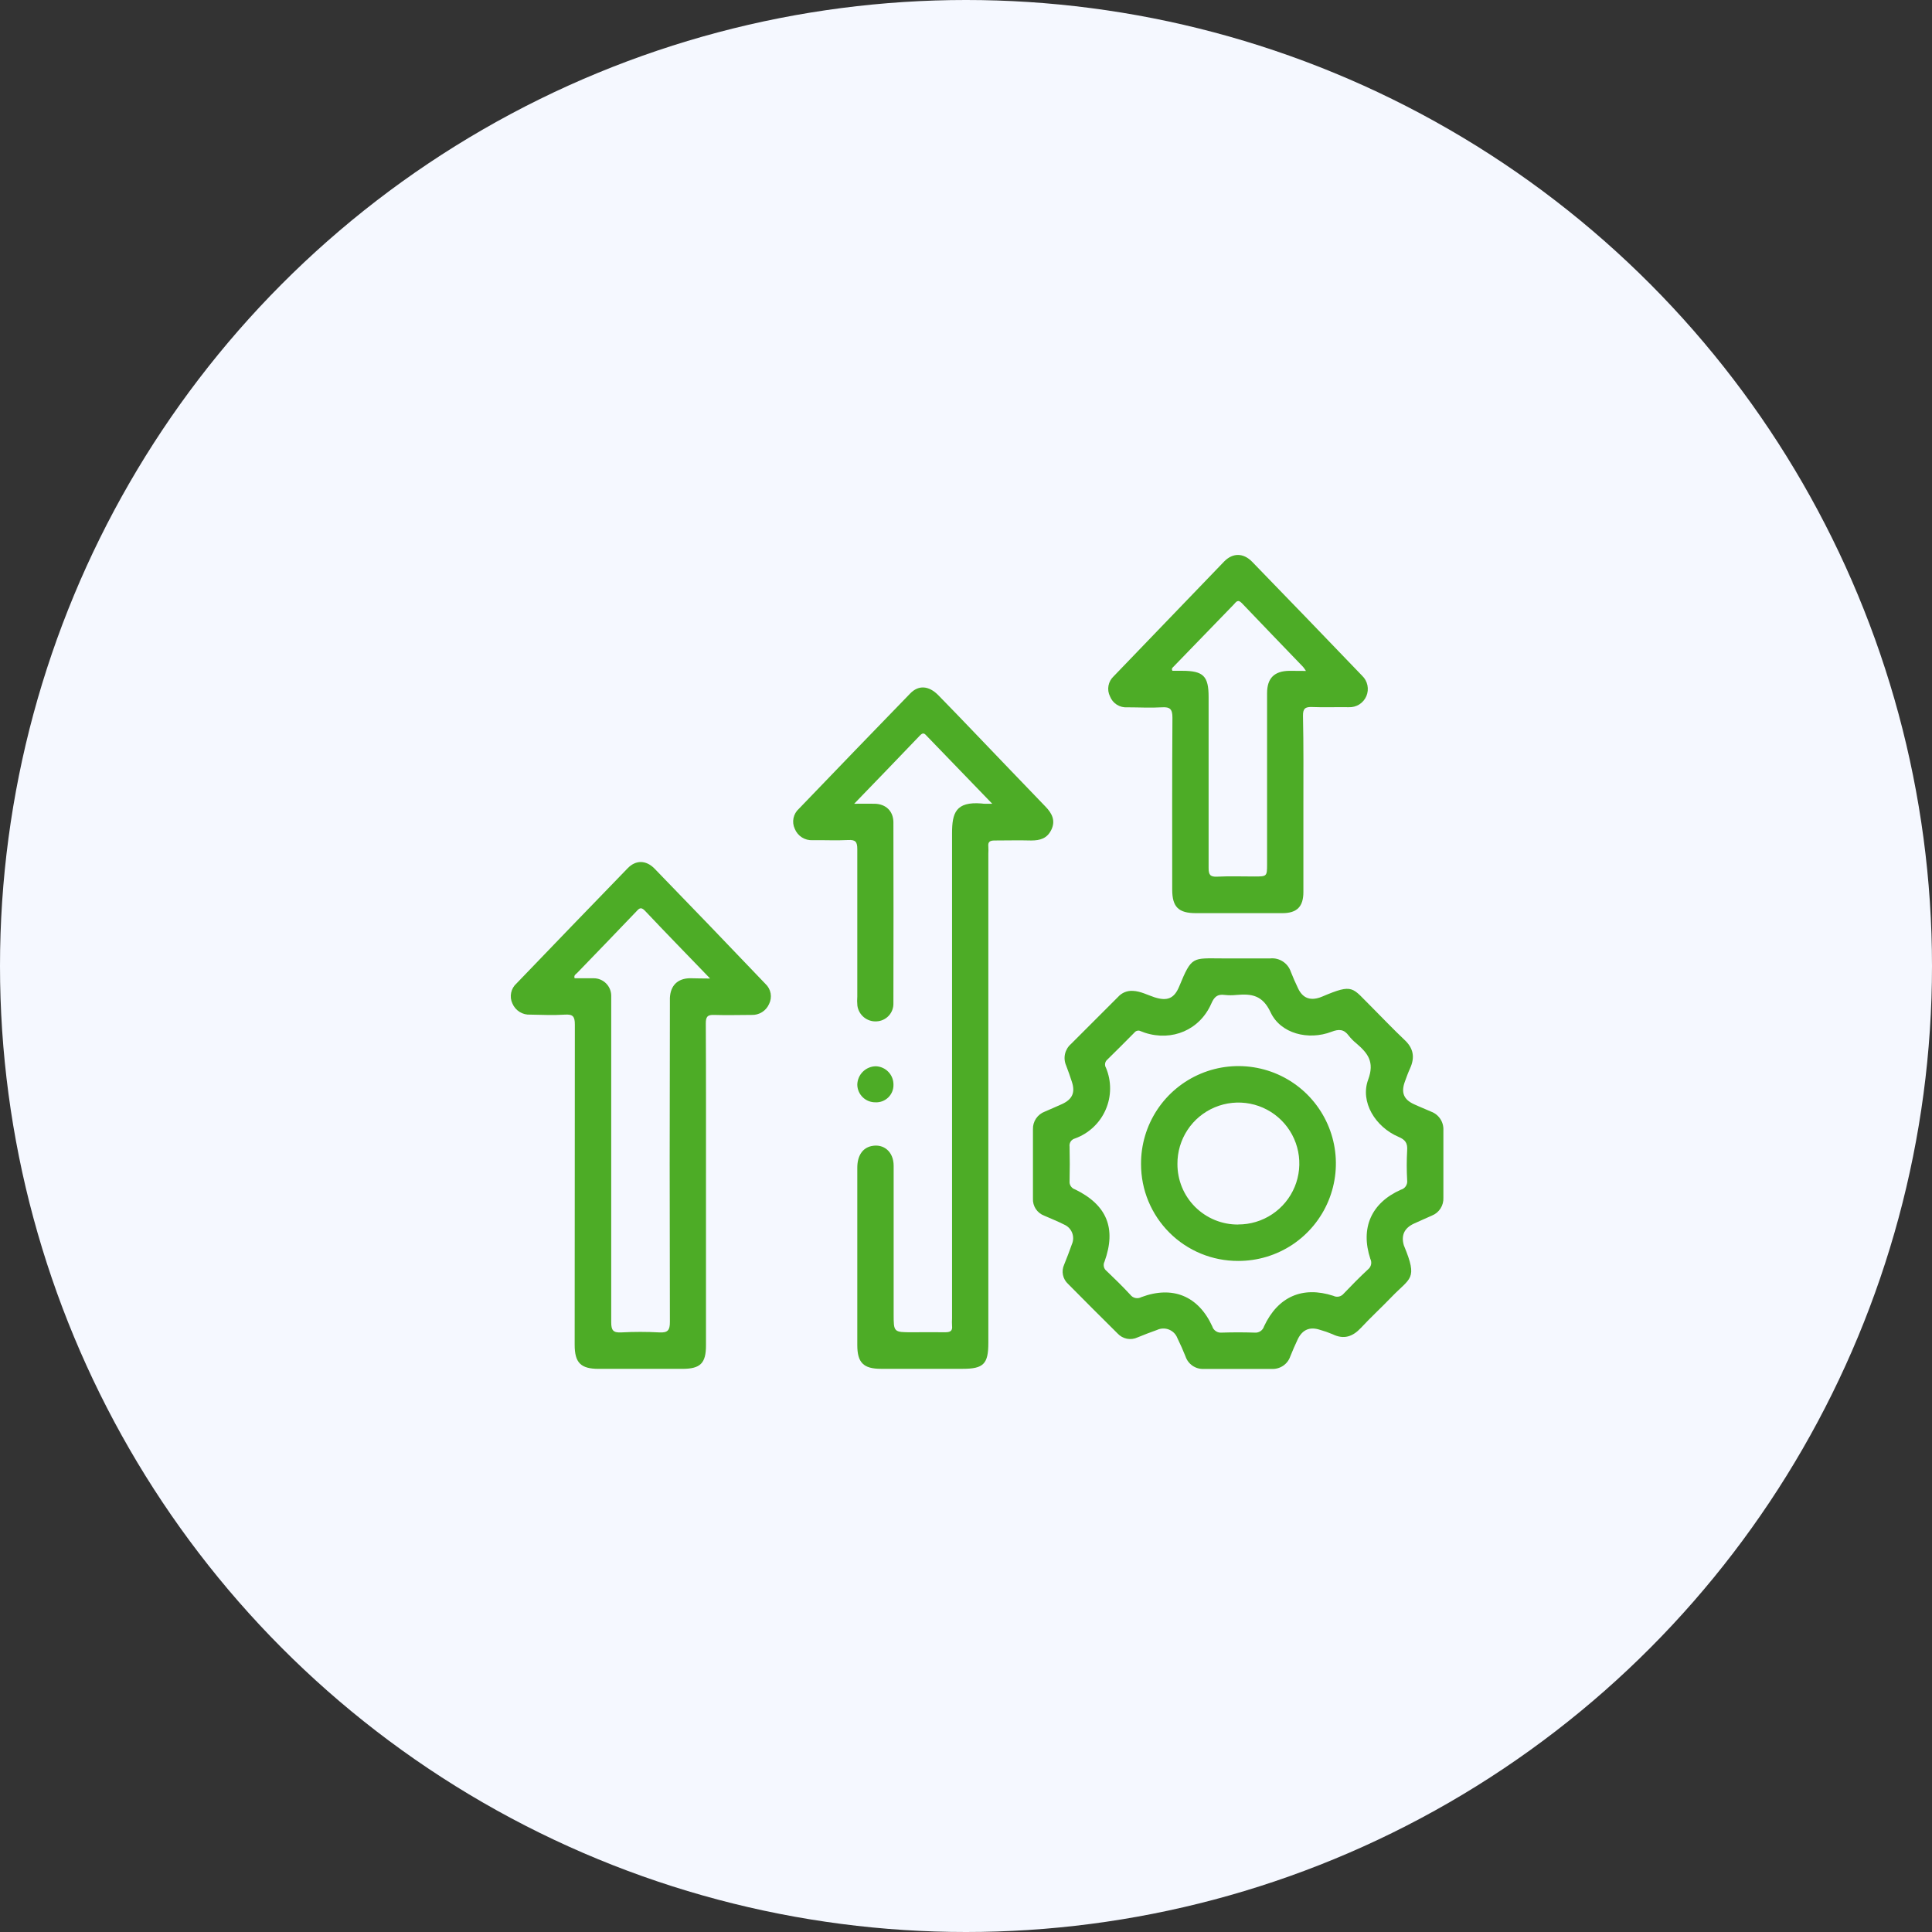
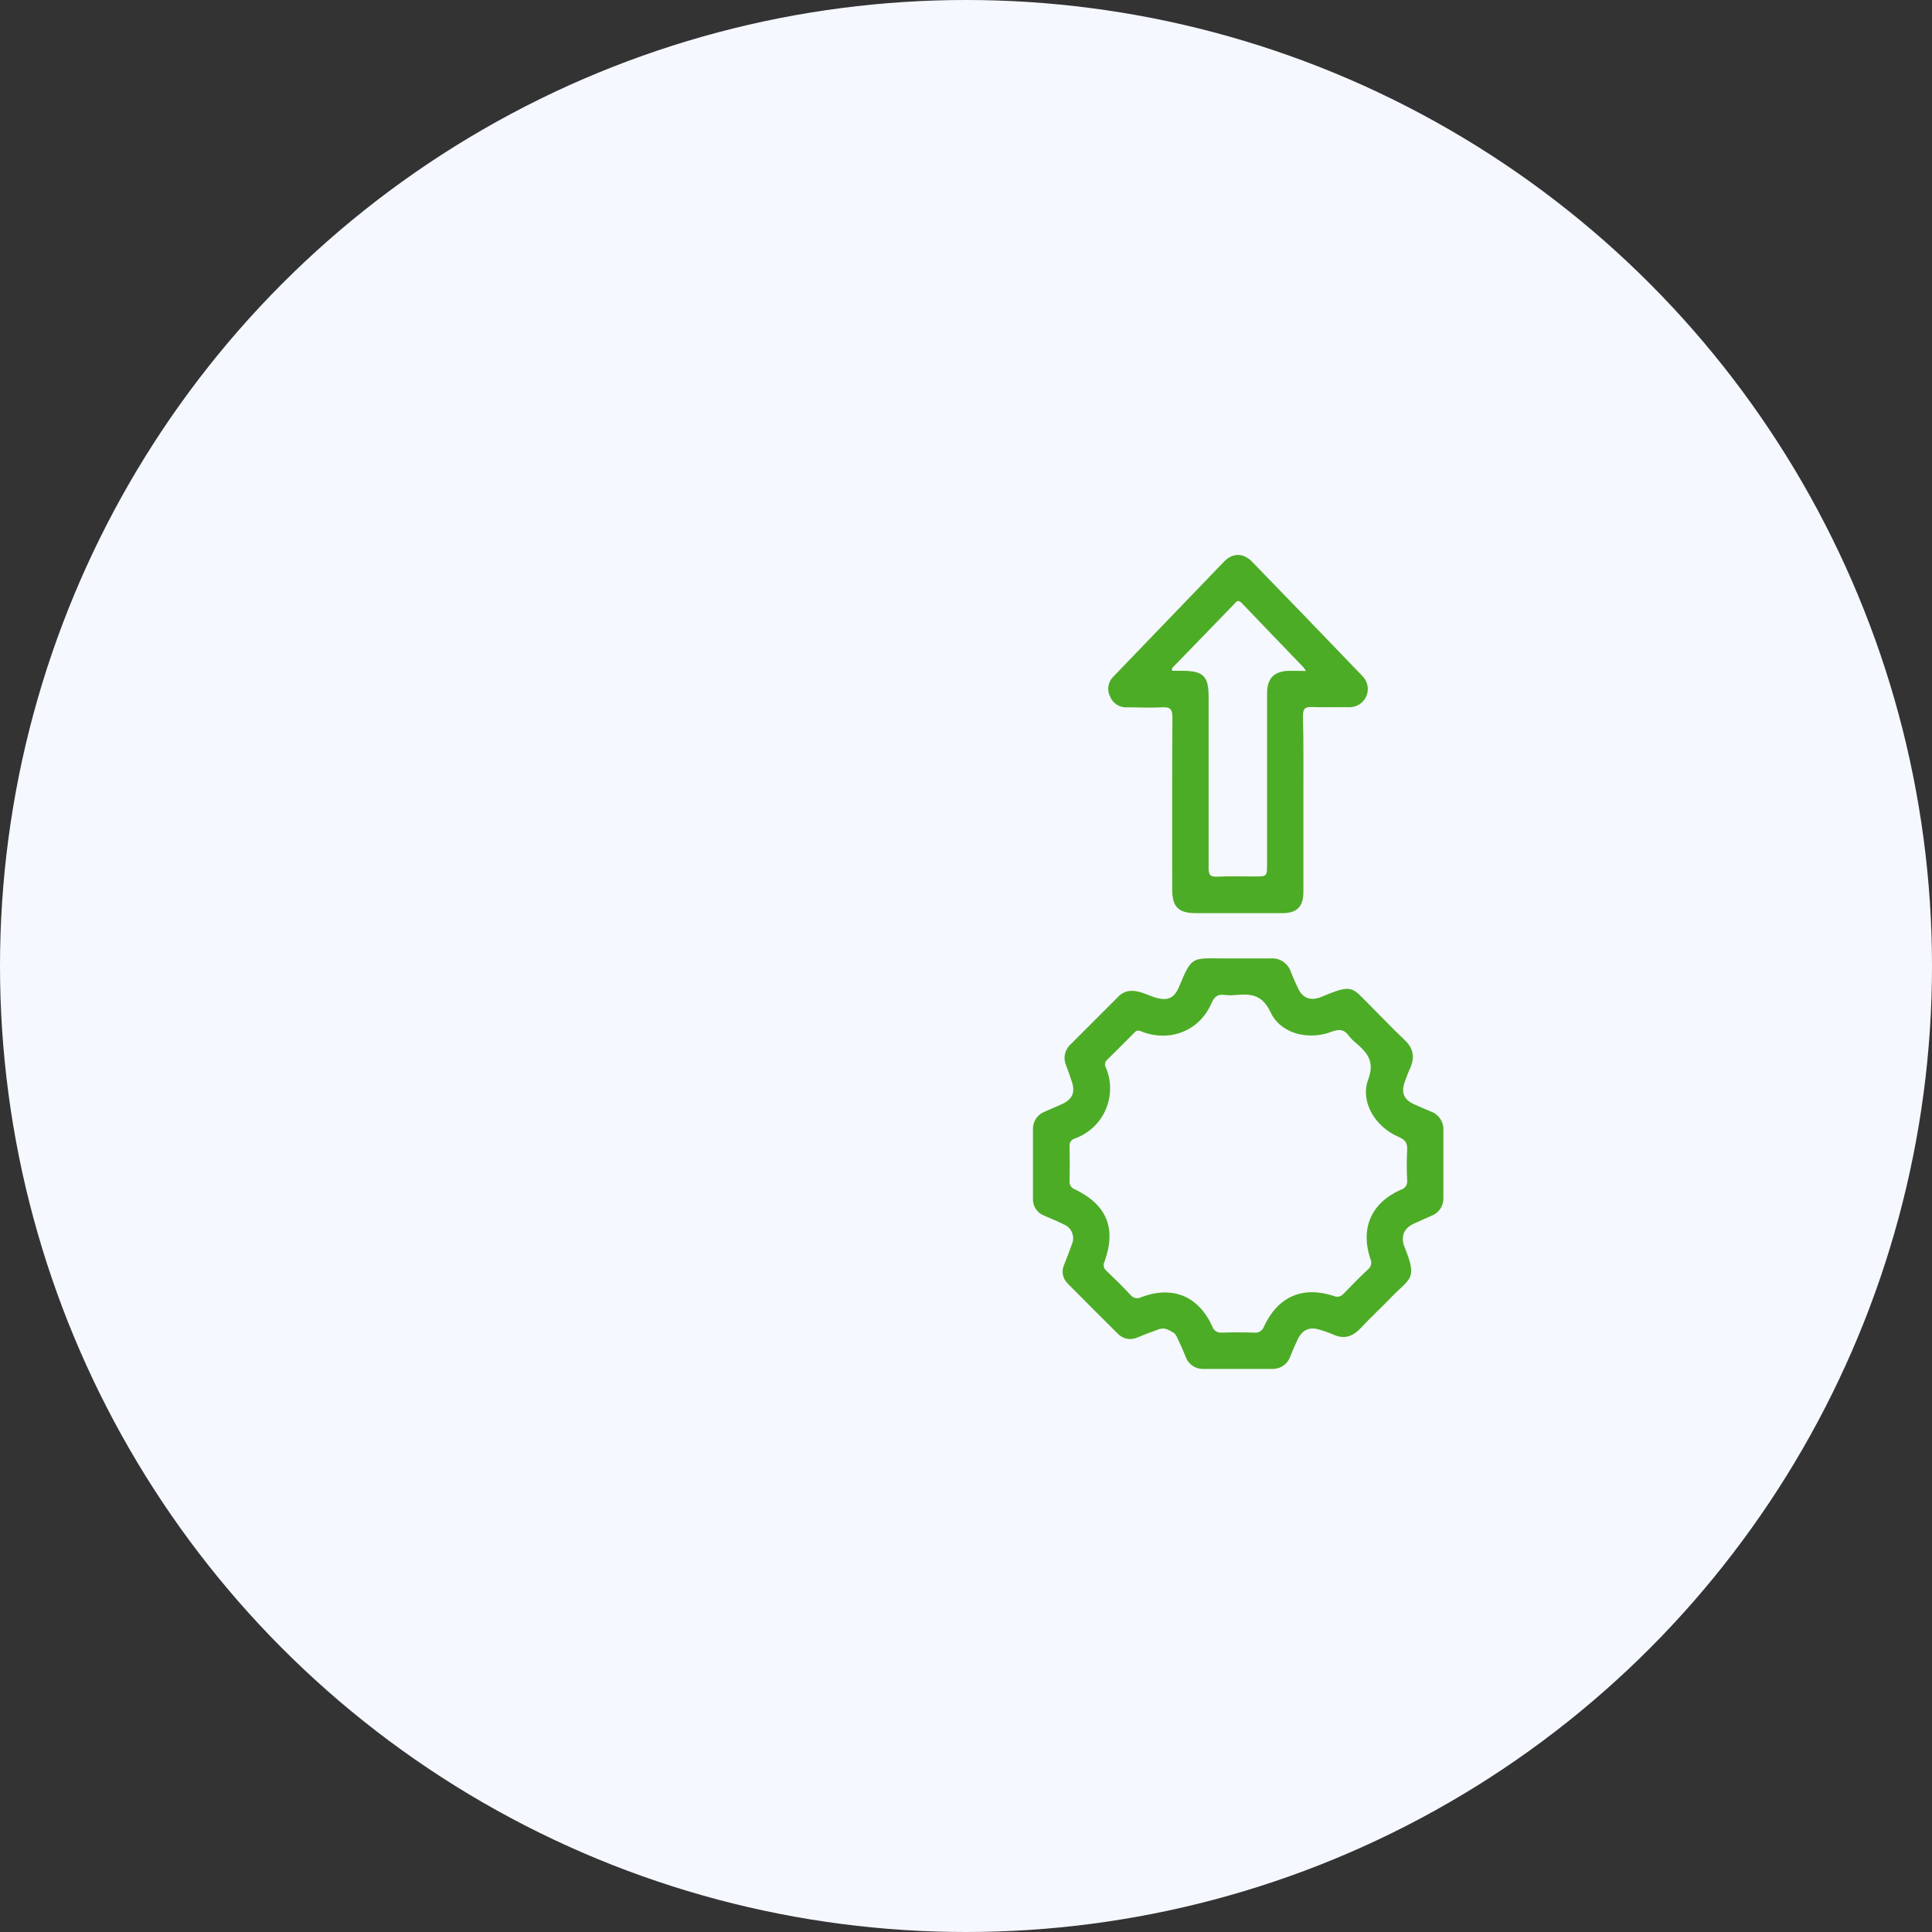
<svg xmlns="http://www.w3.org/2000/svg" width="87" height="87" viewBox="0 0 87 87" fill="none">
  <rect x="0" y="0" width="87" height="87" fill="#333333" stroke="none" />
  <circle cx="43.5" cy="43.5" r="43.5" fill="#F5F8FF" />
  <g clip-path="url(#clip0_0_7051)">
-     <path d="M44.682 36.194L41.75 33.158C41.655 33.058 41.586 32.952 41.431 33.114C40.474 34.119 39.505 35.116 38.465 36.194C38.841 36.194 39.122 36.186 39.399 36.194C39.892 36.209 40.221 36.522 40.231 37.015C40.237 39.733 40.237 42.452 40.231 45.172C40.239 45.381 40.164 45.585 40.022 45.739C39.88 45.892 39.684 45.984 39.475 45.993C39.268 46.007 39.064 45.941 38.904 45.81C38.743 45.679 38.638 45.492 38.609 45.287C38.596 45.15 38.594 45.012 38.605 44.875C38.605 42.661 38.605 40.44 38.605 38.234C38.605 37.915 38.527 37.809 38.2 37.827C37.668 37.855 37.134 37.827 36.6 37.835C36.428 37.845 36.257 37.801 36.111 37.709C35.965 37.616 35.852 37.48 35.788 37.319C35.718 37.169 35.699 37 35.733 36.838C35.767 36.676 35.852 36.529 35.976 36.419C37.642 34.684 39.312 32.954 40.988 31.227C41.367 30.836 41.829 30.877 42.248 31.301C42.814 31.876 43.37 32.46 43.928 33.04C44.979 34.134 46.026 35.233 47.082 36.325C47.374 36.626 47.538 36.951 47.348 37.355C47.157 37.759 46.839 37.848 46.433 37.848C45.886 37.833 45.339 37.848 44.79 37.848C44.585 37.848 44.481 37.901 44.506 38.122C44.512 38.232 44.512 38.341 44.506 38.451V60.479C44.506 61.419 44.286 61.639 43.356 61.639C42.126 61.639 40.895 61.639 39.666 61.639C38.88 61.639 38.606 61.356 38.605 60.576C38.605 57.912 38.605 55.247 38.605 52.582C38.605 52.046 38.839 51.696 39.242 51.609C39.799 51.489 40.24 51.869 40.242 52.49C40.242 54.717 40.242 56.944 40.242 59.172C40.242 59.993 40.242 59.993 41.085 59.993C41.578 59.993 42.07 59.985 42.563 59.993C42.785 59.993 42.901 59.94 42.872 59.697C42.865 59.588 42.865 59.478 42.872 59.369C42.872 52.086 42.872 44.804 42.872 37.523C42.872 36.611 43.036 36.089 44.197 36.181C44.311 36.202 44.444 36.194 44.682 36.194Z" fill="#4DAC26" />
-     <path d="M51.015 44.62C51.364 44.635 51.672 44.806 51.989 44.909C52.559 45.09 52.876 44.972 53.103 44.416C53.666 43.047 53.694 43.155 55.03 43.158C55.754 43.158 56.478 43.158 57.203 43.158C57.402 43.139 57.601 43.188 57.769 43.297C57.936 43.406 58.062 43.568 58.126 43.758C58.224 44.011 58.336 44.26 58.454 44.507C58.655 44.934 58.98 45.069 59.43 44.919L59.543 44.876C60.971 44.269 60.876 44.476 61.761 45.341C62.254 45.834 62.733 46.342 63.239 46.819C63.653 47.201 63.722 47.614 63.497 48.109C63.407 48.306 63.333 48.513 63.259 48.717C63.086 49.198 63.211 49.51 63.664 49.72C63.924 49.842 64.192 49.945 64.453 50.062C64.62 50.125 64.763 50.24 64.861 50.39C64.959 50.54 65.006 50.718 64.997 50.896C64.997 51.906 64.997 52.917 64.997 53.928C65.007 54.1 64.962 54.271 64.87 54.416C64.778 54.562 64.642 54.674 64.483 54.738C64.212 54.863 63.934 54.976 63.661 55.105C63.234 55.307 63.088 55.632 63.216 56.077C63.22 56.09 63.225 56.102 63.231 56.115C63.852 57.621 63.51 57.526 62.672 58.396C62.219 58.868 61.734 59.313 61.288 59.792C60.916 60.19 60.521 60.331 60.01 60.083C59.822 60.003 59.629 59.936 59.432 59.881C58.985 59.736 58.658 59.871 58.446 60.293C58.321 60.551 58.211 60.816 58.103 61.08C58.045 61.25 57.934 61.397 57.786 61.498C57.638 61.6 57.461 61.651 57.282 61.644C56.257 61.644 55.232 61.644 54.207 61.644C54.027 61.653 53.85 61.603 53.701 61.501C53.553 61.4 53.442 61.252 53.385 61.082C53.274 60.806 53.154 60.53 53.021 60.261C52.988 60.174 52.938 60.094 52.873 60.028C52.808 59.962 52.73 59.909 52.644 59.874C52.558 59.839 52.465 59.822 52.373 59.825C52.28 59.827 52.188 59.848 52.104 59.888C51.809 59.991 51.518 60.106 51.227 60.224C51.078 60.295 50.909 60.316 50.747 60.284C50.585 60.252 50.437 60.169 50.325 60.047C49.579 59.308 48.835 58.564 48.095 57.815C47.978 57.708 47.898 57.566 47.866 57.41C47.834 57.255 47.853 57.093 47.919 56.949C48.041 56.645 48.16 56.341 48.267 56.033C48.303 55.951 48.323 55.863 48.325 55.774C48.327 55.685 48.311 55.596 48.279 55.514C48.246 55.431 48.197 55.355 48.135 55.291C48.072 55.228 47.998 55.177 47.916 55.142C47.625 54.995 47.319 54.873 47.021 54.742C46.865 54.684 46.733 54.578 46.642 54.44C46.551 54.302 46.506 54.138 46.515 53.973C46.515 52.935 46.515 51.897 46.515 50.852C46.509 50.68 46.558 50.511 46.654 50.368C46.751 50.226 46.889 50.117 47.05 50.057C47.311 49.939 47.577 49.834 47.837 49.712C48.295 49.495 48.425 49.191 48.267 48.713C48.187 48.467 48.103 48.221 48.009 47.981C47.937 47.817 47.92 47.634 47.959 47.459C47.999 47.284 48.094 47.127 48.23 47.01C48.932 46.304 49.64 45.599 50.345 44.895C50.428 44.801 50.532 44.727 50.648 44.679C50.764 44.632 50.89 44.612 51.015 44.62ZM51.316 46.416C51.272 46.404 51.225 46.407 51.183 46.423C51.141 46.439 51.104 46.467 51.078 46.504C50.672 46.91 50.268 47.325 49.859 47.72C49.808 47.764 49.774 47.825 49.764 47.892C49.754 47.959 49.767 48.027 49.803 48.084C49.929 48.384 49.992 48.706 49.989 49.032C49.987 49.357 49.918 49.678 49.787 49.976C49.657 50.274 49.467 50.542 49.229 50.764C48.991 50.986 48.711 51.157 48.405 51.267C48.327 51.288 48.259 51.337 48.214 51.404C48.17 51.472 48.152 51.554 48.164 51.634C48.176 52.153 48.176 52.672 48.164 53.191C48.157 53.27 48.176 53.35 48.22 53.416C48.264 53.483 48.329 53.533 48.405 53.557C49.843 54.255 50.278 55.31 49.739 56.809C49.702 56.88 49.691 56.961 49.708 57.038C49.724 57.116 49.768 57.185 49.831 57.233C50.197 57.581 50.559 57.936 50.902 58.307C50.958 58.381 51.039 58.431 51.129 58.45C51.219 58.469 51.314 58.455 51.395 58.411C52.807 57.884 53.962 58.358 54.589 59.725C54.616 59.815 54.673 59.892 54.752 59.944C54.83 59.996 54.923 60.019 55.017 60.009C55.509 59.993 56.002 59.993 56.495 60.009C56.588 60.019 56.681 59.996 56.76 59.944C56.837 59.892 56.895 59.815 56.922 59.725C57.546 58.39 58.655 57.902 60.043 58.353C60.12 58.392 60.209 58.403 60.294 58.385C60.379 58.366 60.455 58.319 60.509 58.252C60.867 57.877 61.232 57.506 61.613 57.153C61.679 57.097 61.724 57.021 61.742 56.936C61.758 56.851 61.746 56.763 61.707 56.686C61.252 55.297 61.749 54.167 63.083 53.574C63.173 53.55 63.252 53.494 63.304 53.416C63.356 53.338 63.378 53.244 63.366 53.151C63.341 52.701 63.341 52.25 63.366 51.8C63.389 51.471 63.28 51.323 62.98 51.195C61.933 50.75 61.239 49.622 61.61 48.618C61.91 47.808 61.585 47.422 61.079 46.985C60.951 46.883 60.835 46.765 60.734 46.636C60.521 46.345 60.292 46.333 59.962 46.461C58.916 46.862 57.663 46.547 57.214 45.581C56.851 44.807 56.353 44.745 55.682 44.803C55.505 44.822 55.326 44.822 55.15 44.803C54.821 44.757 54.678 44.891 54.547 45.192C54.029 46.376 52.786 46.905 51.556 46.506C51.469 46.473 51.38 46.438 51.316 46.416Z" fill="#4DAC26" />
-     <path d="M31.791 53.417C31.791 55.806 31.791 58.196 31.791 60.586C31.791 61.386 31.541 61.638 30.736 61.641C29.479 61.641 28.22 61.641 26.959 61.641C26.15 61.641 25.878 61.365 25.878 60.558C25.878 55.75 25.881 50.943 25.886 46.137C25.886 45.772 25.799 45.667 25.436 45.69C24.92 45.723 24.399 45.7 23.88 45.69C23.71 45.7 23.541 45.657 23.397 45.567C23.253 45.477 23.14 45.344 23.074 45.187C23.003 45.037 22.983 44.868 23.017 44.706C23.05 44.543 23.135 44.396 23.259 44.286C24.925 42.551 26.594 40.821 28.268 39.095C28.632 38.721 29.089 38.727 29.468 39.108C31.142 40.833 32.808 42.565 34.468 44.305C34.59 44.418 34.672 44.567 34.702 44.73C34.731 44.894 34.707 45.062 34.633 45.21C34.566 45.363 34.456 45.491 34.315 45.579C34.174 45.667 34.01 45.71 33.844 45.703C33.284 45.703 32.724 45.723 32.165 45.703C31.85 45.688 31.781 45.795 31.783 46.096C31.796 48.53 31.791 50.976 31.791 53.417ZM31.968 44.054C30.933 42.981 29.979 42.004 29.043 41.012C28.846 40.805 28.764 40.928 28.636 41.063C27.759 41.98 26.879 42.895 25.993 43.809C25.935 43.87 25.828 43.913 25.876 44.052H26.285C26.434 44.052 26.586 44.052 26.735 44.052C26.942 44.052 27.142 44.134 27.289 44.28C27.437 44.426 27.521 44.624 27.524 44.831C27.524 44.967 27.524 45.104 27.524 45.24C27.524 50.007 27.524 54.774 27.524 59.542C27.524 59.898 27.606 60.02 27.974 60C28.547 59.969 29.122 59.969 29.695 60C30.071 60.02 30.168 59.901 30.166 59.527C30.153 54.786 30.153 50.047 30.166 45.307C30.166 45.184 30.166 45.061 30.166 44.939C30.191 44.378 30.516 44.059 31.072 44.051C31.324 44.054 31.592 44.064 31.968 44.064V44.054Z" fill="#4DAC26" />
+     <path d="M51.015 44.62C51.364 44.635 51.672 44.806 51.989 44.909C52.559 45.09 52.876 44.972 53.103 44.416C53.666 43.047 53.694 43.155 55.03 43.158C55.754 43.158 56.478 43.158 57.203 43.158C57.402 43.139 57.601 43.188 57.769 43.297C57.936 43.406 58.062 43.568 58.126 43.758C58.224 44.011 58.336 44.26 58.454 44.507C58.655 44.934 58.98 45.069 59.43 44.919L59.543 44.876C60.971 44.269 60.876 44.476 61.761 45.341C62.254 45.834 62.733 46.342 63.239 46.819C63.653 47.201 63.722 47.614 63.497 48.109C63.407 48.306 63.333 48.513 63.259 48.717C63.086 49.198 63.211 49.51 63.664 49.72C63.924 49.842 64.192 49.945 64.453 50.062C64.62 50.125 64.763 50.24 64.861 50.39C64.959 50.54 65.006 50.718 64.997 50.896C64.997 51.906 64.997 52.917 64.997 53.928C65.007 54.1 64.962 54.271 64.87 54.416C64.778 54.562 64.642 54.674 64.483 54.738C64.212 54.863 63.934 54.976 63.661 55.105C63.234 55.307 63.088 55.632 63.216 56.077C63.22 56.09 63.225 56.102 63.231 56.115C63.852 57.621 63.51 57.526 62.672 58.396C62.219 58.868 61.734 59.313 61.288 59.792C60.916 60.19 60.521 60.331 60.01 60.083C59.822 60.003 59.629 59.936 59.432 59.881C58.985 59.736 58.658 59.871 58.446 60.293C58.321 60.551 58.211 60.816 58.103 61.08C58.045 61.25 57.934 61.397 57.786 61.498C57.638 61.6 57.461 61.651 57.282 61.644C56.257 61.644 55.232 61.644 54.207 61.644C54.027 61.653 53.85 61.603 53.701 61.501C53.553 61.4 53.442 61.252 53.385 61.082C53.274 60.806 53.154 60.53 53.021 60.261C52.988 60.174 52.938 60.094 52.873 60.028C52.558 59.839 52.465 59.822 52.373 59.825C52.28 59.827 52.188 59.848 52.104 59.888C51.809 59.991 51.518 60.106 51.227 60.224C51.078 60.295 50.909 60.316 50.747 60.284C50.585 60.252 50.437 60.169 50.325 60.047C49.579 59.308 48.835 58.564 48.095 57.815C47.978 57.708 47.898 57.566 47.866 57.41C47.834 57.255 47.853 57.093 47.919 56.949C48.041 56.645 48.16 56.341 48.267 56.033C48.303 55.951 48.323 55.863 48.325 55.774C48.327 55.685 48.311 55.596 48.279 55.514C48.246 55.431 48.197 55.355 48.135 55.291C48.072 55.228 47.998 55.177 47.916 55.142C47.625 54.995 47.319 54.873 47.021 54.742C46.865 54.684 46.733 54.578 46.642 54.44C46.551 54.302 46.506 54.138 46.515 53.973C46.515 52.935 46.515 51.897 46.515 50.852C46.509 50.68 46.558 50.511 46.654 50.368C46.751 50.226 46.889 50.117 47.05 50.057C47.311 49.939 47.577 49.834 47.837 49.712C48.295 49.495 48.425 49.191 48.267 48.713C48.187 48.467 48.103 48.221 48.009 47.981C47.937 47.817 47.92 47.634 47.959 47.459C47.999 47.284 48.094 47.127 48.23 47.01C48.932 46.304 49.64 45.599 50.345 44.895C50.428 44.801 50.532 44.727 50.648 44.679C50.764 44.632 50.89 44.612 51.015 44.62ZM51.316 46.416C51.272 46.404 51.225 46.407 51.183 46.423C51.141 46.439 51.104 46.467 51.078 46.504C50.672 46.91 50.268 47.325 49.859 47.72C49.808 47.764 49.774 47.825 49.764 47.892C49.754 47.959 49.767 48.027 49.803 48.084C49.929 48.384 49.992 48.706 49.989 49.032C49.987 49.357 49.918 49.678 49.787 49.976C49.657 50.274 49.467 50.542 49.229 50.764C48.991 50.986 48.711 51.157 48.405 51.267C48.327 51.288 48.259 51.337 48.214 51.404C48.17 51.472 48.152 51.554 48.164 51.634C48.176 52.153 48.176 52.672 48.164 53.191C48.157 53.27 48.176 53.35 48.22 53.416C48.264 53.483 48.329 53.533 48.405 53.557C49.843 54.255 50.278 55.31 49.739 56.809C49.702 56.88 49.691 56.961 49.708 57.038C49.724 57.116 49.768 57.185 49.831 57.233C50.197 57.581 50.559 57.936 50.902 58.307C50.958 58.381 51.039 58.431 51.129 58.45C51.219 58.469 51.314 58.455 51.395 58.411C52.807 57.884 53.962 58.358 54.589 59.725C54.616 59.815 54.673 59.892 54.752 59.944C54.83 59.996 54.923 60.019 55.017 60.009C55.509 59.993 56.002 59.993 56.495 60.009C56.588 60.019 56.681 59.996 56.76 59.944C56.837 59.892 56.895 59.815 56.922 59.725C57.546 58.39 58.655 57.902 60.043 58.353C60.12 58.392 60.209 58.403 60.294 58.385C60.379 58.366 60.455 58.319 60.509 58.252C60.867 57.877 61.232 57.506 61.613 57.153C61.679 57.097 61.724 57.021 61.742 56.936C61.758 56.851 61.746 56.763 61.707 56.686C61.252 55.297 61.749 54.167 63.083 53.574C63.173 53.55 63.252 53.494 63.304 53.416C63.356 53.338 63.378 53.244 63.366 53.151C63.341 52.701 63.341 52.25 63.366 51.8C63.389 51.471 63.28 51.323 62.98 51.195C61.933 50.75 61.239 49.622 61.61 48.618C61.91 47.808 61.585 47.422 61.079 46.985C60.951 46.883 60.835 46.765 60.734 46.636C60.521 46.345 60.292 46.333 59.962 46.461C58.916 46.862 57.663 46.547 57.214 45.581C56.851 44.807 56.353 44.745 55.682 44.803C55.505 44.822 55.326 44.822 55.15 44.803C54.821 44.757 54.678 44.891 54.547 45.192C54.029 46.376 52.786 46.905 51.556 46.506C51.469 46.473 51.38 46.438 51.316 46.416Z" fill="#4DAC26" />
    <path d="M58.693 36.227C58.693 37.541 58.693 38.855 58.693 40.169C58.693 40.826 58.405 41.12 57.748 41.12C56.449 41.12 55.151 41.12 53.852 41.12C53.069 41.12 52.788 40.842 52.786 40.067C52.786 37.483 52.778 34.901 52.796 32.319C52.796 31.939 52.694 31.826 52.321 31.851C51.804 31.882 51.283 31.851 50.764 31.851C50.598 31.863 50.433 31.822 50.292 31.733C50.152 31.645 50.044 31.513 49.984 31.358C49.91 31.21 49.886 31.042 49.916 30.88C49.945 30.717 50.027 30.569 50.148 30.456C51.804 28.732 53.462 27.009 55.123 25.287C55.513 24.886 55.992 24.893 56.385 25.297C58.043 27.004 59.694 28.715 61.339 30.43C61.46 30.545 61.543 30.695 61.577 30.859C61.611 31.023 61.594 31.193 61.529 31.347C61.463 31.501 61.352 31.631 61.211 31.721C61.069 31.81 60.903 31.853 60.736 31.846C60.189 31.836 59.642 31.861 59.093 31.838C58.78 31.825 58.668 31.903 58.675 32.24C58.704 33.575 58.693 34.901 58.693 36.227ZM58.808 30.213C58.769 30.15 58.726 30.089 58.679 30.031C57.76 29.075 56.837 28.121 55.925 27.163C55.734 26.961 55.659 27.117 55.552 27.227C54.649 28.16 53.747 29.091 52.847 30.019C52.803 30.065 52.737 30.106 52.796 30.207H53.233C54.187 30.207 54.425 30.442 54.425 31.384C54.425 33.952 54.425 36.519 54.425 39.085C54.425 39.385 54.491 39.492 54.806 39.477C55.365 39.449 55.927 39.469 56.487 39.469C57.047 39.469 57.058 39.469 57.058 38.917C57.058 36.35 57.058 33.783 57.058 31.215C57.058 30.534 57.387 30.216 58.064 30.208C58.284 30.212 58.51 30.213 58.808 30.213Z" fill="#4DAC26" />
-     <path d="M40.234 48.85C40.236 48.956 40.216 49.06 40.176 49.158C40.136 49.256 40.076 49.345 40 49.419C39.924 49.492 39.834 49.55 39.736 49.588C39.637 49.626 39.531 49.643 39.426 49.638C39.212 49.642 39.006 49.561 38.852 49.413C38.698 49.265 38.609 49.062 38.605 48.848C38.608 48.627 38.697 48.417 38.854 48.261C39.01 48.106 39.221 48.017 39.442 48.015C39.657 48.023 39.861 48.115 40.008 48.271C40.157 48.427 40.237 48.635 40.234 48.85Z" fill="#4DAC26" />
-     <path d="M55.756 56.781C55.182 56.783 54.613 56.672 54.083 56.454C53.552 56.236 53.069 55.915 52.663 55.51C52.257 55.104 51.934 54.623 51.714 54.093C51.494 53.563 51.382 52.994 51.382 52.42C51.377 51.551 51.63 50.7 52.109 49.974C52.589 49.249 53.273 48.683 54.075 48.347C54.877 48.011 55.761 47.922 56.614 48.089C57.467 48.256 58.251 48.673 58.867 49.287C59.482 49.901 59.902 50.684 60.072 51.536C60.242 52.389 60.154 53.273 59.821 54.076C59.488 54.879 58.923 55.565 58.2 56.047C57.476 56.528 56.625 56.784 55.756 56.781ZM55.756 55.139C56.3 55.141 56.833 54.981 57.286 54.679C57.739 54.378 58.092 53.949 58.301 53.446C58.509 52.944 58.564 52.39 58.457 51.857C58.351 51.323 58.088 50.833 57.703 50.449C57.317 50.065 56.826 49.804 56.292 49.7C55.758 49.596 55.205 49.653 54.703 49.864C54.201 50.074 53.773 50.429 53.474 50.884C53.175 51.338 53.017 51.871 53.021 52.415C53.02 52.775 53.089 53.13 53.226 53.463C53.363 53.795 53.565 54.096 53.819 54.35C54.074 54.603 54.376 54.804 54.708 54.94C55.041 55.076 55.397 55.145 55.756 55.142V55.139Z" fill="#4DAC26" />
  </g>
  <defs>
    <clipPath id="clip0_0_7051">
      <rect width="42" height="36.645" fill="white" transform="translate(23 25)" />
    </clipPath>
  </defs>
</svg>